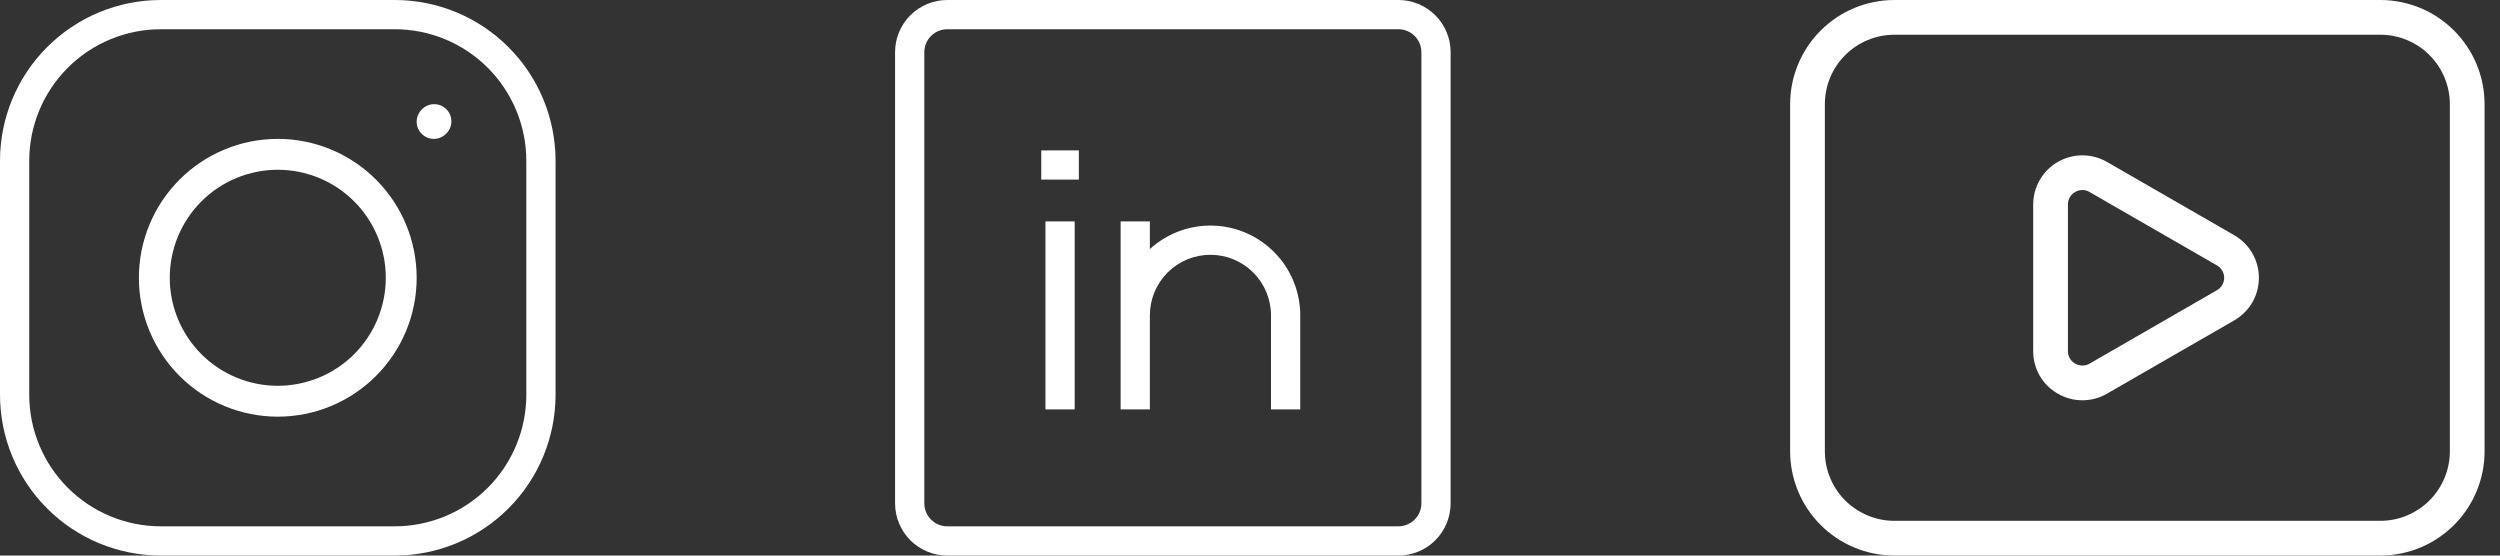
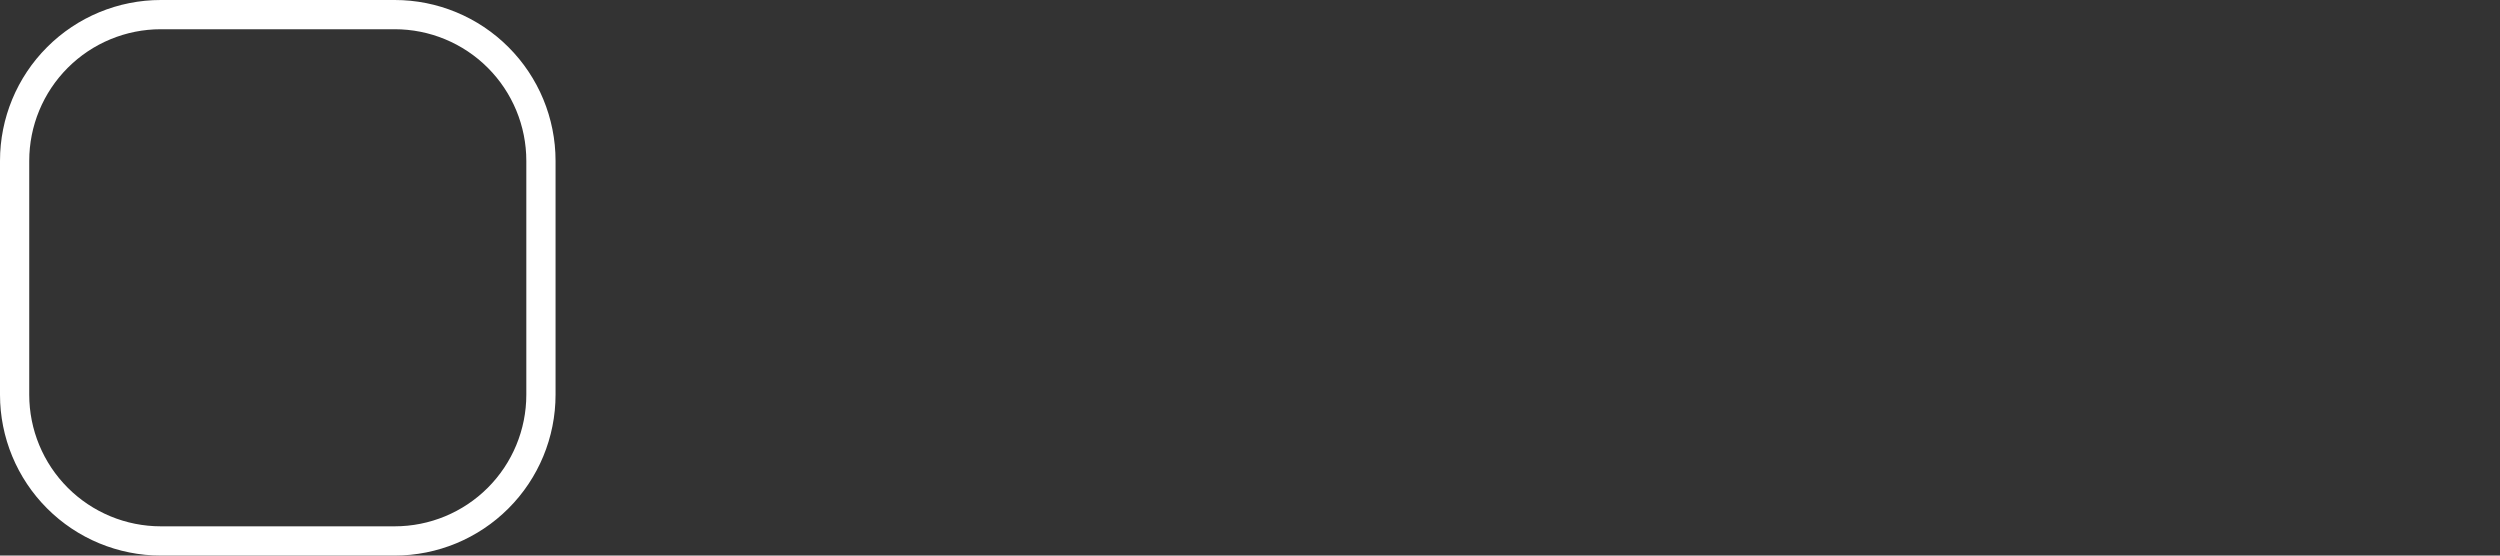
<svg xmlns="http://www.w3.org/2000/svg" width="72" height="16" viewBox="0 0 72 16" fill="none">
  <rect x="0" y="0" width="72" height="16" fill="#333333" stroke="none" />
-   <path fill-rule="evenodd" clip-rule="evenodd" d="M5.172 5.172C5.922 4.421 6.939 4 8 4C9.061 4 10.078 4.421 10.828 5.172C11.579 5.922 12 6.939 12 8C12 9.061 11.579 10.078 10.828 10.828C10.078 11.579 9.061 12 8 12C6.939 12 5.922 11.579 5.172 10.828C4.421 10.078 4 9.061 4 8C4 6.939 4.421 5.922 5.172 5.172ZM8 4.889C7.175 4.889 6.384 5.217 5.8 5.8C5.217 6.384 4.889 7.175 4.889 8C4.889 8.825 5.217 9.616 5.8 10.2C6.384 10.783 7.175 11.111 8 11.111C8.825 11.111 9.616 10.783 10.2 10.2C10.783 9.616 11.111 8.825 11.111 8C11.111 7.175 10.783 6.384 10.2 5.8C9.616 5.217 8.825 4.889 8 4.889Z" fill="white" />
  <path fill-rule="evenodd" clip-rule="evenodd" d="M4.632 0.842C3.627 0.842 2.663 1.241 1.952 1.952C1.241 2.663 0.842 3.627 0.842 4.632V11.368C0.842 12.373 1.241 13.337 1.952 14.048C2.663 14.759 3.627 15.158 4.632 15.158H11.368C12.373 15.158 13.337 14.759 14.048 14.048C14.759 13.337 15.158 12.373 15.158 11.368V4.632C15.158 3.627 14.759 2.663 14.048 1.952C13.337 1.241 12.373 0.842 11.368 0.842H4.632ZM1.357 1.357C2.225 0.488 3.403 0 4.632 0H11.368C12.597 0 13.775 0.488 14.643 1.357C15.512 2.225 16 3.403 16 4.632V11.368C16 12.597 15.512 13.775 14.643 14.643C13.775 15.512 12.597 16 11.368 16H4.632C3.403 16 2.225 15.512 1.357 14.643C0.488 13.775 0 12.597 0 11.368V4.632C0 3.403 0.488 2.225 1.357 1.357Z" fill="white" />
-   <path fill-rule="evenodd" clip-rule="evenodd" d="M12.838 3.129C13.04 3.312 13.055 3.625 12.871 3.827L12.861 3.838C12.677 4.04 12.364 4.055 12.162 3.871C11.96 3.688 11.945 3.375 12.129 3.173L12.139 3.162C12.323 2.96 12.636 2.945 12.838 3.129Z" fill="white" />
-   <path fill-rule="evenodd" clip-rule="evenodd" d="M27.282 0.842C27.106 0.842 26.938 0.912 26.814 1.036C26.69 1.16 26.62 1.328 26.62 1.504V14.496C26.62 14.672 26.69 14.84 26.814 14.964C26.938 15.088 27.106 15.158 27.282 15.158H40.274C40.45 15.158 40.618 15.088 40.742 14.964C40.866 14.84 40.936 14.672 40.936 14.496V1.504C40.936 1.328 40.866 1.16 40.742 1.036C40.618 0.912 40.45 0.842 40.274 0.842H27.282ZM26.218 0.44C26.5 0.158 26.883 0 27.282 0H40.274C40.673 0 41.055 0.158 41.337 0.44C41.619 0.722 41.778 1.105 41.778 1.504V14.496C41.778 14.895 41.619 15.277 41.337 15.56C41.055 15.842 40.673 16 40.274 16H27.282C26.883 16 26.5 15.842 26.218 15.56C25.936 15.277 25.778 14.895 25.778 14.496V1.504C25.778 1.105 25.936 0.722 26.218 0.44ZM31.071 5.173H29.988V4.331H31.071V5.173ZM30.109 11.79V6.376H30.951V11.79H30.109ZM33.116 9.083V11.79H32.274V6.376H33.116V7.173C33.592 6.739 34.214 6.496 34.861 6.496C35.547 6.496 36.204 6.769 36.689 7.254C37.175 7.739 37.447 8.397 37.447 9.083V11.79H36.605V9.083C36.605 8.62 36.421 8.176 36.094 7.849C35.767 7.522 35.323 7.338 34.861 7.338C34.398 7.338 33.954 7.522 33.627 7.849C33.3 8.176 33.116 8.62 33.116 9.083Z" fill="white" />
-   <path d="M64.348 6.775L60.68 4.663C60.464 4.539 60.22 4.474 59.972 4.474C59.723 4.474 59.479 4.54 59.264 4.664C59.049 4.788 58.87 4.967 58.746 5.182C58.621 5.397 58.556 5.641 58.556 5.89V10.112C58.553 10.618 58.823 11.086 59.262 11.336C59.477 11.462 59.722 11.528 59.971 11.528C60.22 11.529 60.465 11.463 60.681 11.338L64.348 9.226C64.563 9.102 64.742 8.924 64.867 8.709C64.991 8.494 65.056 8.249 65.056 8.001C65.056 7.753 64.991 7.508 64.867 7.293C64.742 7.078 64.563 6.9 64.348 6.776M63.848 8.358L60.182 10.471C60.118 10.508 60.046 10.528 59.972 10.528C59.898 10.528 59.826 10.508 59.763 10.471C59.699 10.435 59.646 10.382 59.61 10.319C59.573 10.255 59.555 10.183 59.556 10.11V5.89C59.555 5.817 59.574 5.745 59.61 5.682C59.647 5.619 59.699 5.567 59.763 5.531C59.826 5.493 59.898 5.472 59.972 5.472C60.045 5.472 60.118 5.493 60.181 5.531L63.848 7.644C63.911 7.68 63.964 7.732 64 7.794C64.037 7.857 64.056 7.928 64.056 8.001C64.056 8.074 64.037 8.145 64 8.208C63.964 8.27 63.911 8.322 63.848 8.358ZM68.556 0H54.556C53.76 0.001 52.998 0.317 52.435 0.88C51.873 1.442 51.556 2.205 51.556 3V13C51.556 13.795 51.873 14.558 52.435 15.12C52.998 15.683 53.76 15.999 54.556 16H68.556C69.351 15.999 70.114 15.683 70.676 15.12C71.239 14.558 71.555 13.795 71.556 13V3C71.555 2.205 71.239 1.442 70.676 0.88C70.114 0.317 69.351 0.001 68.556 0ZM70.556 13C70.555 13.53 70.344 14.038 69.969 14.413C69.594 14.788 69.086 14.999 68.556 15H54.556C54.026 14.999 53.517 14.788 53.142 14.413C52.767 14.038 52.556 13.53 52.556 13V3C52.556 2.47 52.767 1.962 53.142 1.587C53.517 1.212 54.026 1.001 54.556 1H68.556C69.086 1.001 69.594 1.212 69.969 1.587C70.344 1.962 70.555 2.47 70.556 3V13Z" fill="white" />
</svg>